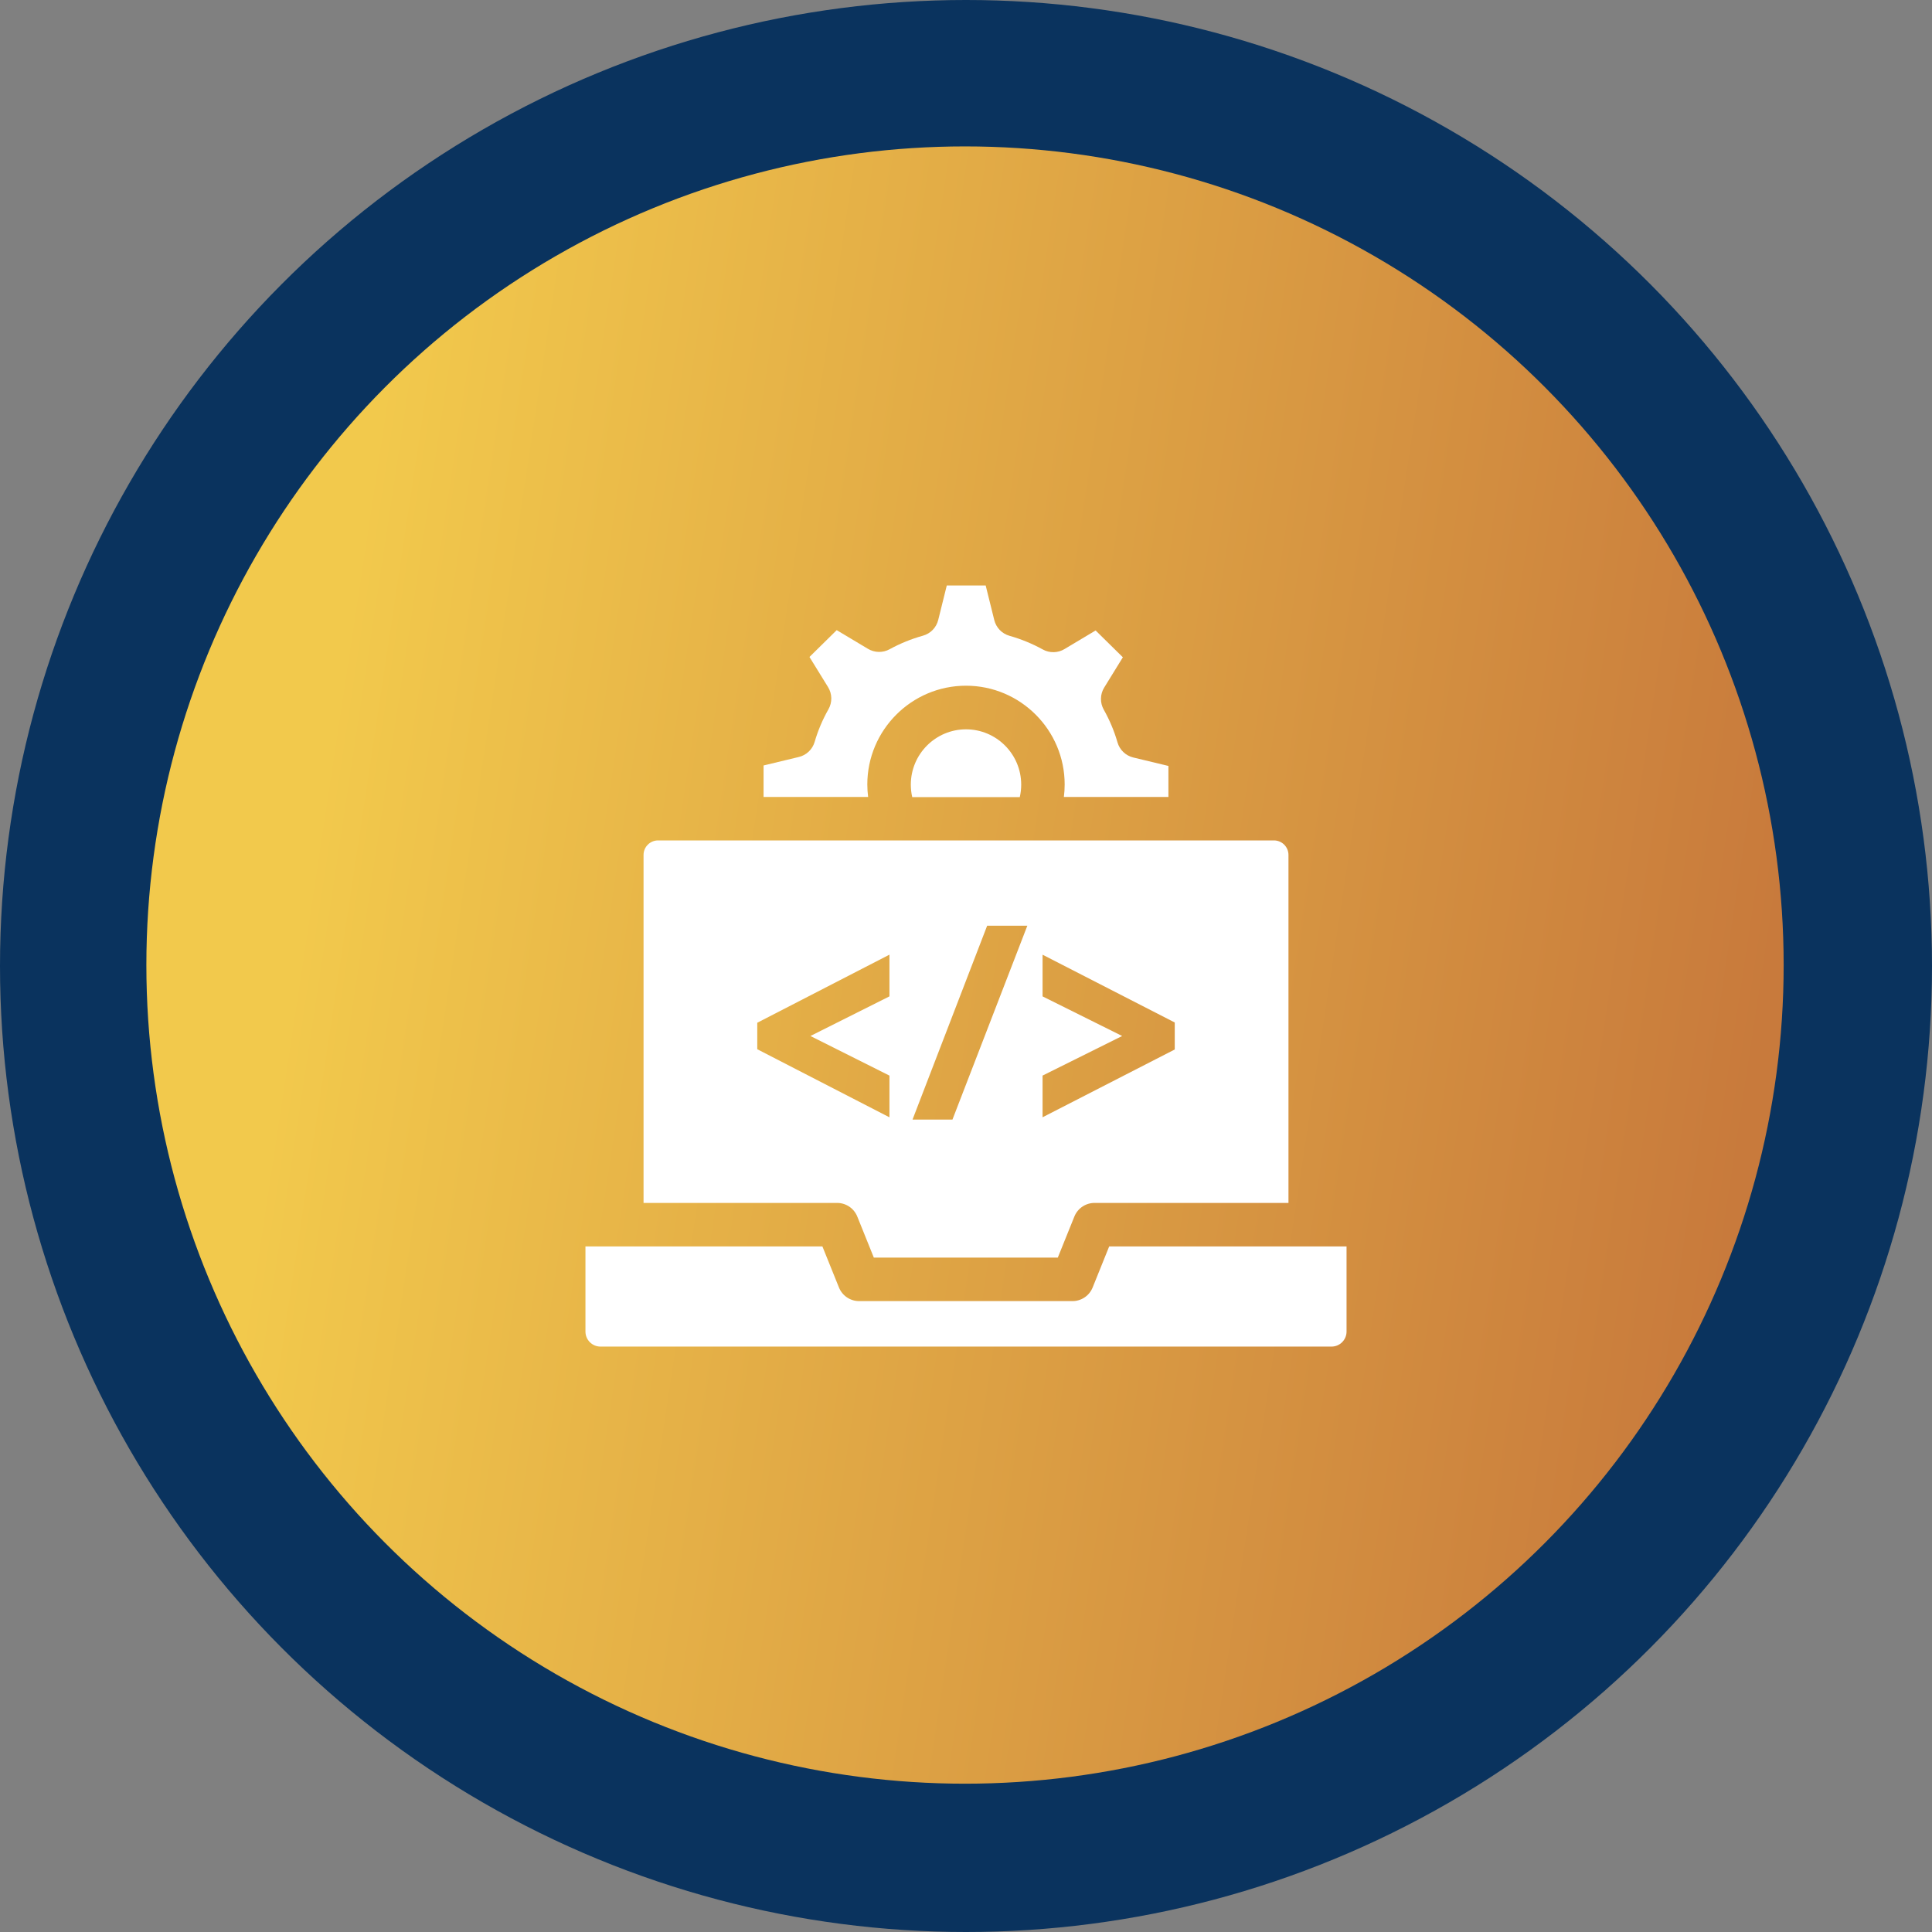
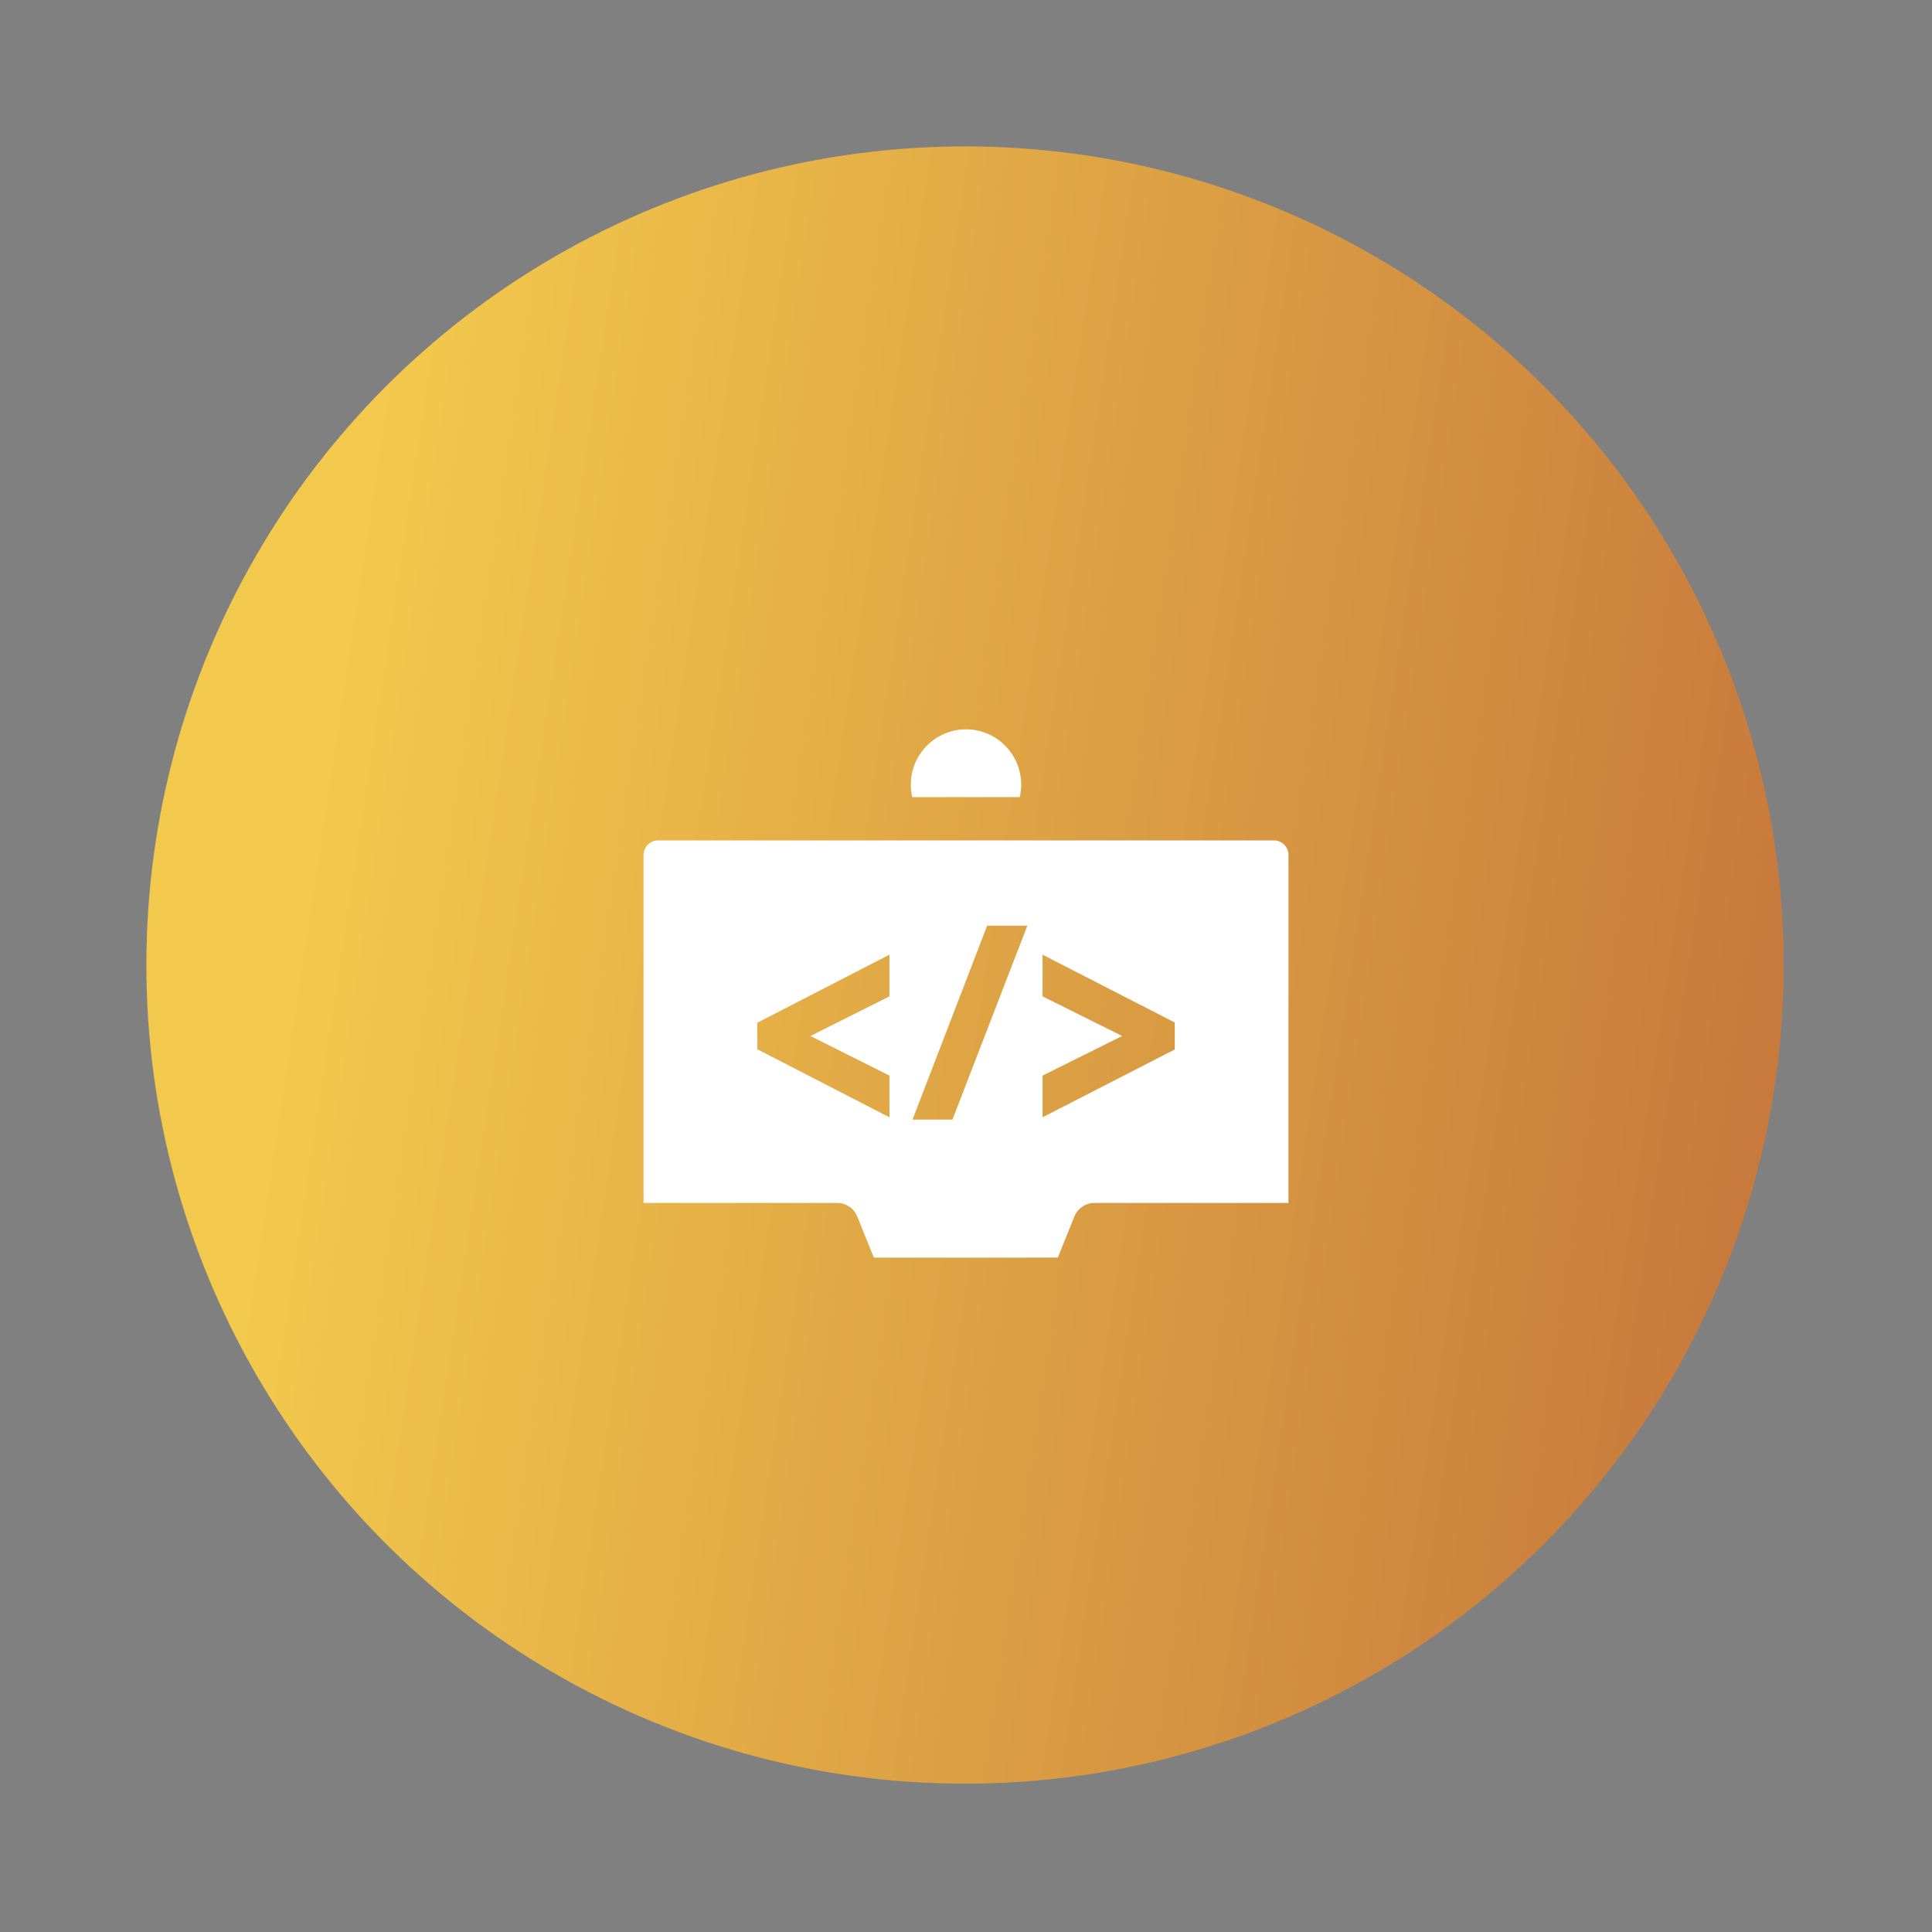
<svg xmlns="http://www.w3.org/2000/svg" width="100" height="100" viewBox="0 0 100 100" fill="none">
  <rect x="0" y="0" width="100" height="100" fill="#808080" stroke="none" />
-   <circle cx="50" cy="50" r="50" fill="#0A335E" />
  <circle cx="49.949" cy="49.951" r="42.373" fill="url(#paint0_linear_2059_7)" />
  <path d="M52.857 40.612C52.857 39.034 51.575 37.75 50 37.75C48.425 37.75 47.144 39.034 47.144 40.612C47.144 40.832 47.168 41.048 47.217 41.258H52.784C52.832 41.048 52.857 40.832 52.857 40.612Z" fill="white" />
-   <path d="M58.659 39.208C58.466 39.161 58.288 39.064 58.144 38.926C58 38.789 57.896 38.615 57.841 38.424C57.671 37.834 57.432 37.266 57.13 36.731C57.032 36.556 56.981 36.358 56.986 36.157C56.989 35.956 57.047 35.759 57.153 35.588L58.119 34.021L56.709 32.633L55.096 33.597C54.928 33.698 54.735 33.753 54.539 33.756C54.342 33.76 54.148 33.712 53.976 33.617C53.43 33.316 52.851 33.079 52.251 32.909C52.06 32.855 51.886 32.752 51.748 32.609C51.61 32.467 51.512 32.29 51.464 32.097L51.019 30.305H49.005L48.562 32.09C48.514 32.283 48.416 32.46 48.277 32.603C48.138 32.746 47.964 32.849 47.772 32.903C47.171 33.07 46.592 33.306 46.045 33.605C45.873 33.699 45.679 33.747 45.483 33.743C45.287 33.739 45.096 33.684 44.927 33.584L43.308 32.616L41.898 34.004L42.86 35.564C42.966 35.736 43.024 35.933 43.028 36.135C43.031 36.336 42.981 36.535 42.881 36.711C42.578 37.245 42.337 37.812 42.166 38.401C42.11 38.592 42.005 38.764 41.862 38.901C41.718 39.038 41.541 39.135 41.348 39.181L39.522 39.621V41.251H44.934C44.907 41.036 44.893 40.821 44.892 40.605C44.892 37.785 47.184 35.492 50 35.492C52.816 35.492 55.107 37.785 55.107 40.605C55.107 40.823 55.093 41.038 55.066 41.251H60.477V39.645L58.659 39.208ZM30.303 64.516V68.922C30.303 69.35 30.651 69.699 31.079 69.699H68.921C69.349 69.699 69.697 69.35 69.697 68.922V64.516H57.411L56.555 66.64C56.471 66.848 56.327 67.027 56.141 67.152C55.955 67.278 55.736 67.345 55.511 67.345H44.468C44.243 67.345 44.024 67.278 43.838 67.152C43.652 67.027 43.508 66.848 43.424 66.64L42.568 64.516H30.303Z" fill="white" />
  <path d="M65.941 43.5H34.061C33.647 43.5 33.31 43.837 33.31 44.25V62.263H43.329C43.553 62.263 43.773 62.33 43.959 62.456C44.145 62.581 44.289 62.76 44.373 62.968L45.229 65.092H54.752L55.609 62.968C55.693 62.76 55.837 62.581 56.023 62.456C56.209 62.33 56.428 62.263 56.653 62.263H66.691V44.25C66.691 43.837 66.354 43.5 65.941 43.5ZM46.038 51.572L41.947 53.623L46.038 55.673V57.832L39.196 54.308V52.937L46.038 49.413V51.572ZM49.299 57.949H47.232L51.095 47.914H53.175L49.299 57.949ZM60.805 54.321L53.963 57.83V55.672L58.083 53.623L53.963 51.573V49.415L60.805 52.924V54.321Z" fill="white" />
  <defs>
    <linearGradient id="paint0_linear_2059_7" x1="17.745" y1="33.002" x2="92.579" y2="44.29" gradientUnits="userSpaceOnUse">
      <stop stop-color="#F2C94C" />
      <stop offset="1" stop-color="#C87A3C" />
    </linearGradient>
  </defs>
</svg>